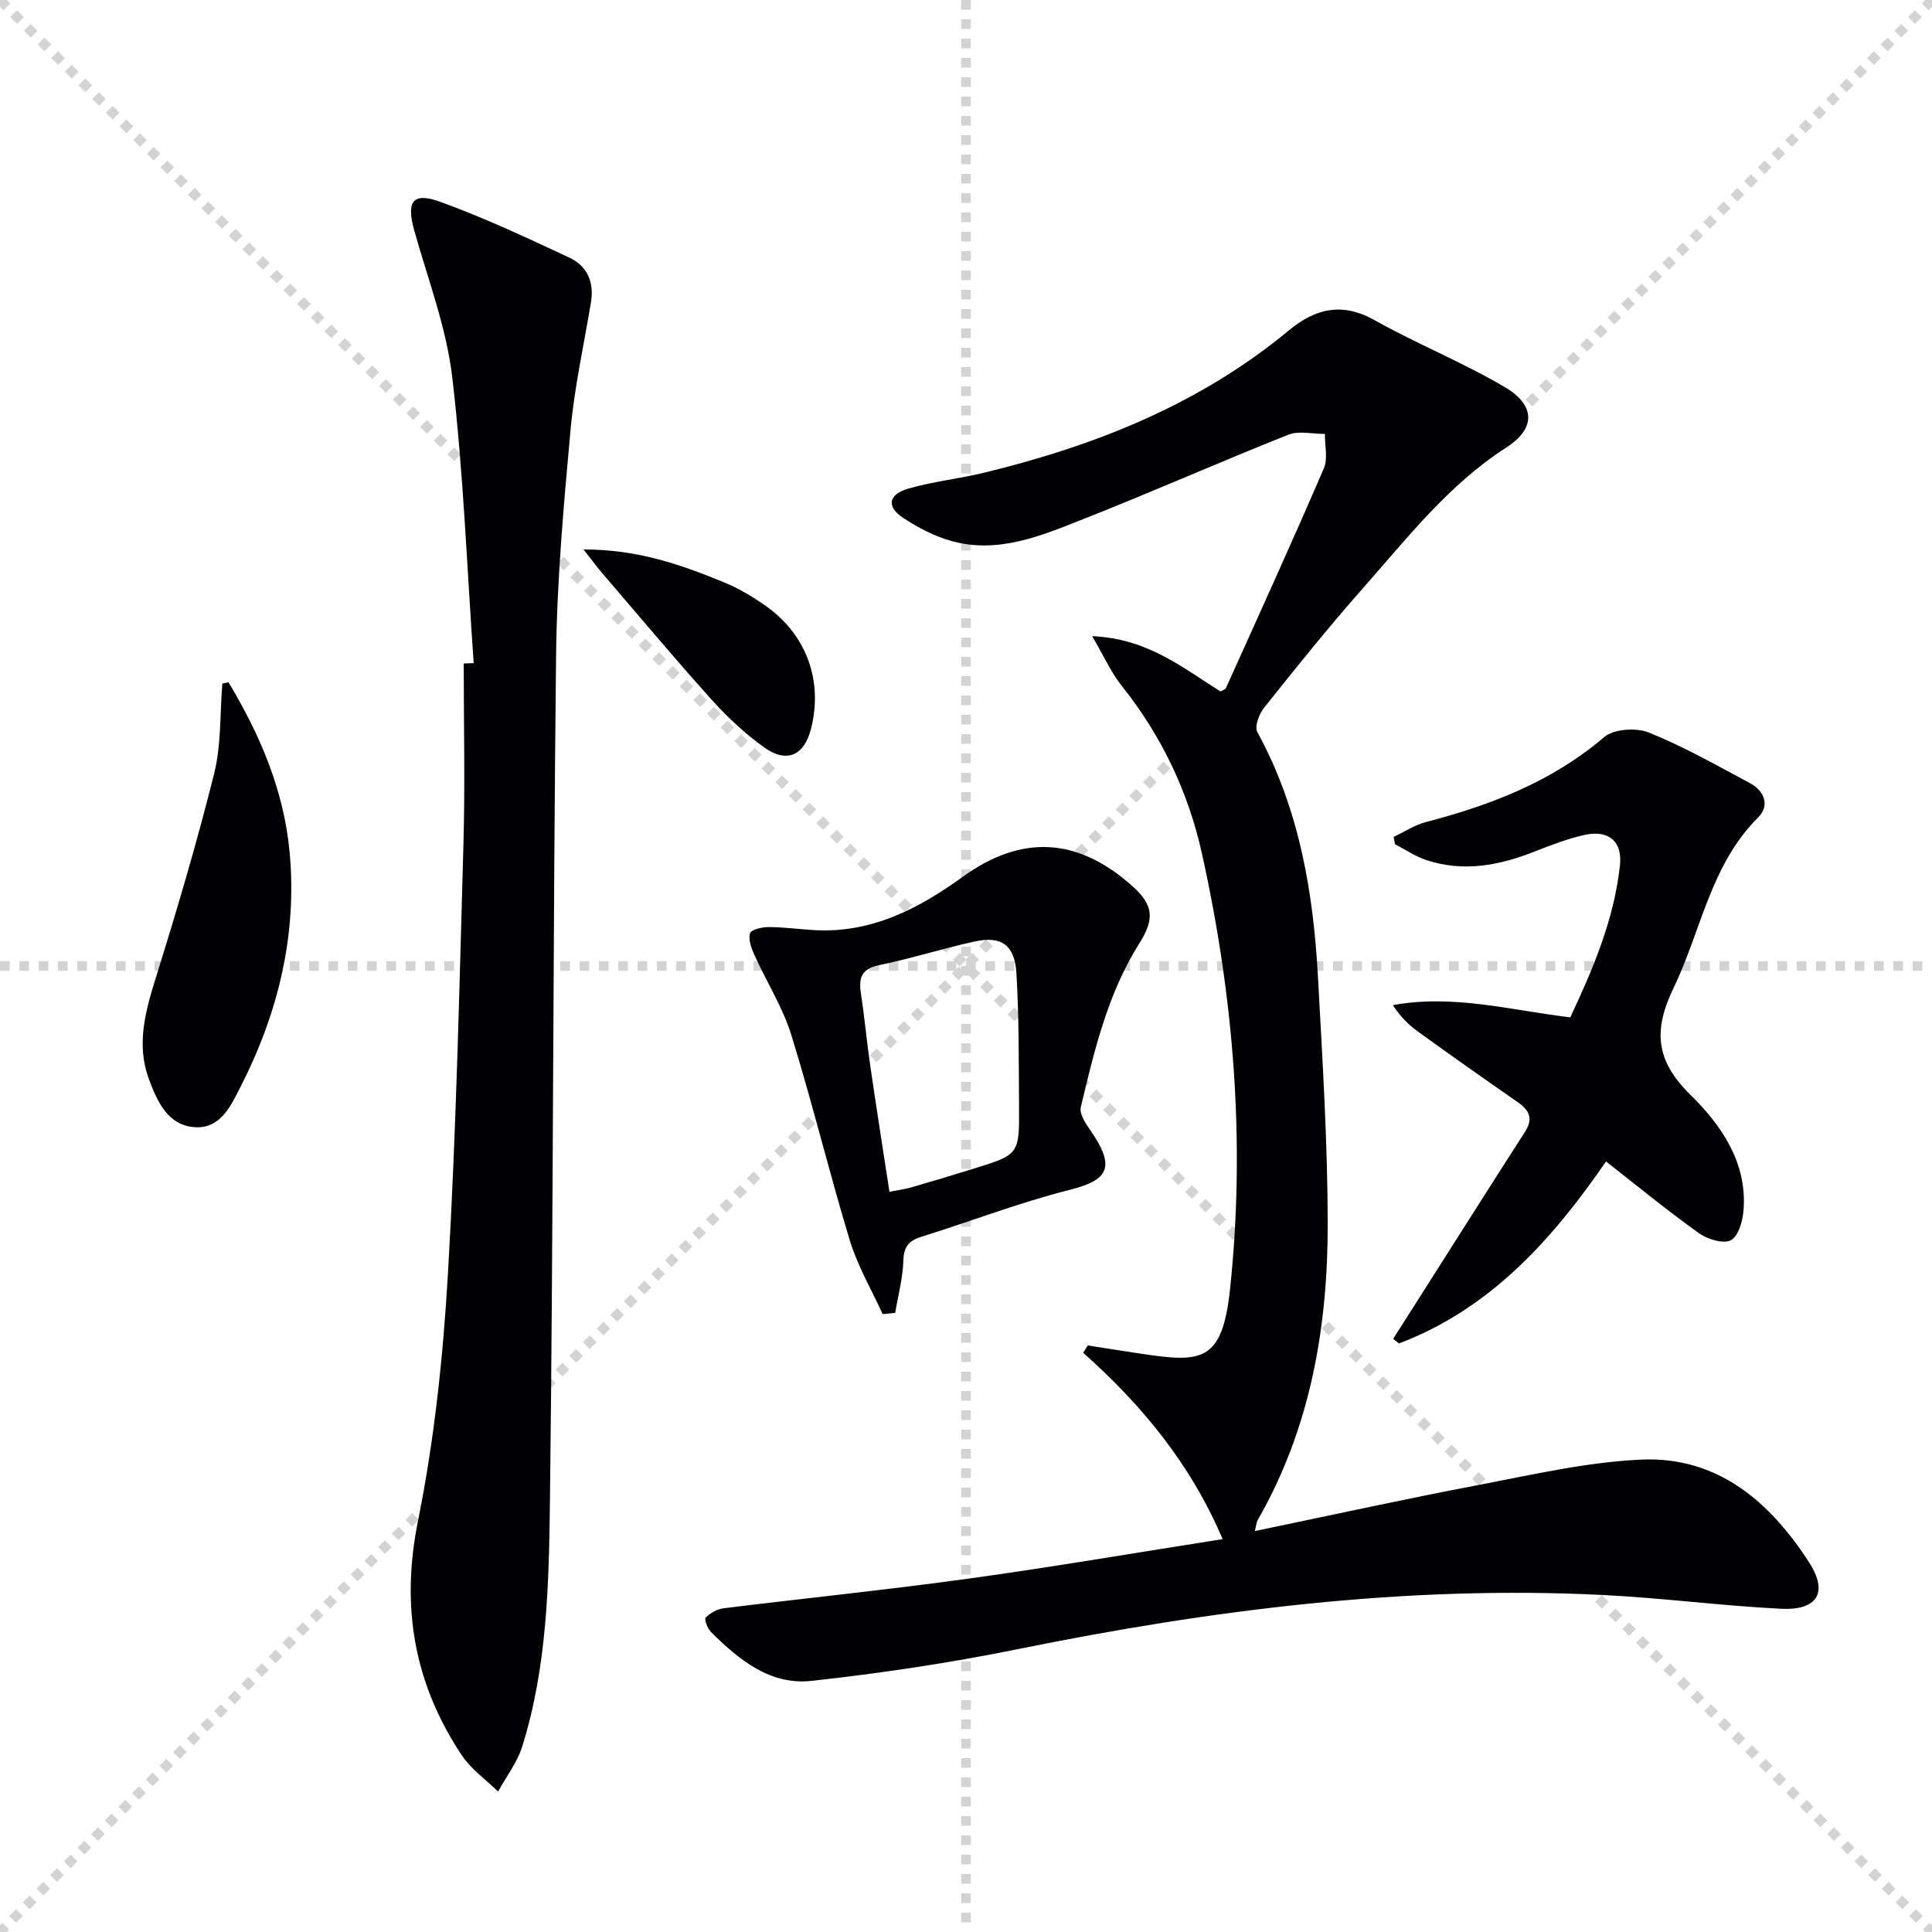
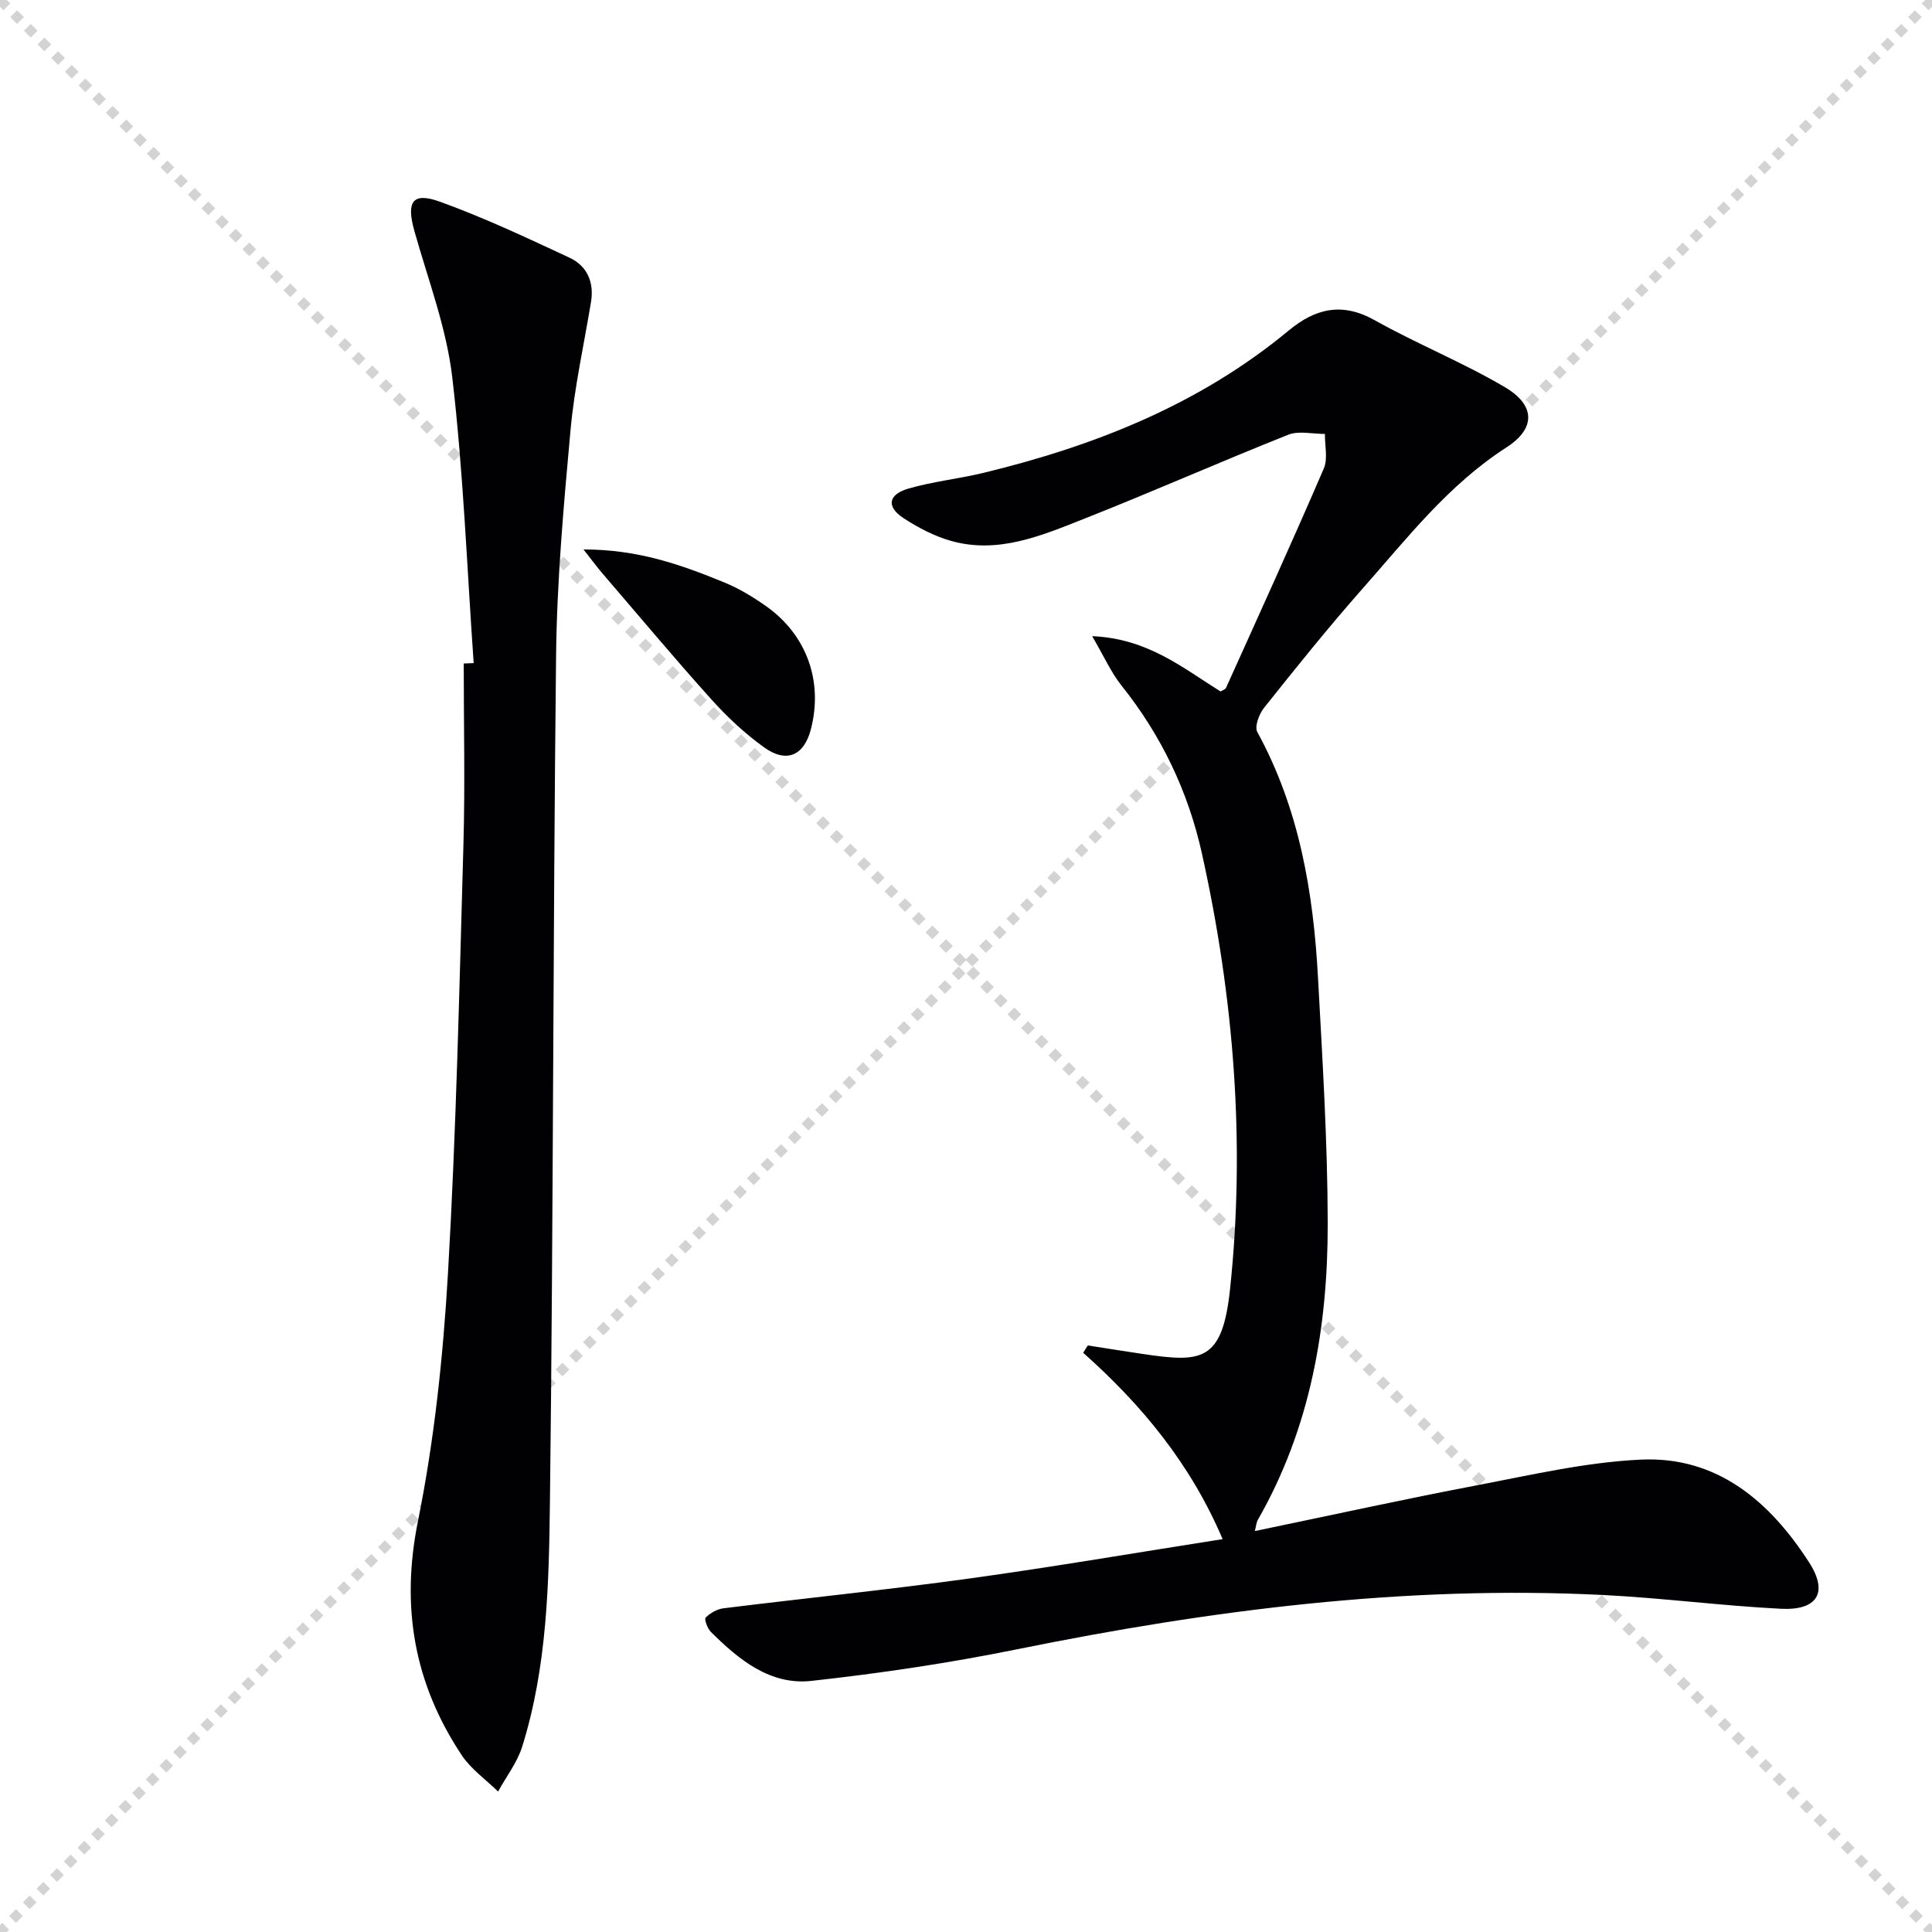
<svg xmlns="http://www.w3.org/2000/svg" enable-background="new 0 0 400 400" viewBox="0 0 400 400">
  <g stroke="lightgray" stroke-dasharray="1,1" stroke-width="1" transform="scale(2, 2)">
    <line x1="0" y1="0" x2="200" y2="200" />
    <line x1="200" y1="0" x2="0" y2="200" />
-     <line x1="100" y1="0" x2="100" y2="200" />
-     <line x1="0" y1="100" x2="200" y2="100" />
  </g>
  <g fill="#010103">
    <path d="m253.13 318.66c-6.59-15.5-16.7-27.77-28.87-38.58.32-.51.64-1.01.96-1.52 3.78.59 7.56 1.2 11.35 1.76 12.17 1.8 16.5 1.69 18.1-13.43 3.21-30.29.78-60.42-5.82-90.16-2.84-12.81-8.38-24.43-16.63-34.76-2.17-2.72-3.62-6.02-6.1-10.26 11.51.49 18.73 6.56 26.58 11.45.38-.24.98-.4 1.14-.76 6.81-15.1 13.68-30.18 20.24-45.4.88-2.04.19-4.76.23-7.16-2.55.02-5.39-.71-7.6.17-14.18 5.64-28.15 11.83-42.34 17.43-8.76 3.46-17.7 7.3-27.46 4.55-3.45-.97-6.79-2.73-9.81-4.69-3.64-2.37-3.25-4.93 1.03-6.16 5.08-1.46 10.42-2.01 15.57-3.26 23-5.58 44.63-14.14 63.1-29.44 5.5-4.56 11.04-5.94 17.8-2.15 8.81 4.94 18.28 8.74 26.97 13.87 6.34 3.74 6.43 8.54.31 12.48-12.02 7.74-20.58 18.83-29.81 29.27-7.05 7.98-13.72 16.3-20.36 24.63-1.03 1.29-2.01 3.91-1.39 5.03 8.69 15.88 11.6 33.16 12.56 50.87.92 16.94 1.98 33.89 2.01 50.84.03 21.49-3.57 42.36-14.47 61.39-.3.52-.33 1.2-.62 2.32 15.61-3.24 30.79-6.58 46.06-9.49 11.22-2.14 22.5-4.77 33.84-5.3 15.86-.75 26.77 8.72 34.87 21.3 4.02 6.24 1.67 9.96-5.84 9.58-12.27-.62-24.49-2.23-36.75-2.85-40.96-2.06-81.26 3.09-121.32 11.22-14.09 2.86-28.37 4.99-42.67 6.56-8.54.94-15.04-4.4-20.82-10.15-.71-.71-1.4-2.63-1.07-2.96.95-.94 2.37-1.75 3.69-1.92 16.97-2.1 33.99-3.83 50.93-6.17 17.38-2.4 34.66-5.37 52.41-8.15z" />
    <path d="m98.07 137.29c-1.39-19.72-2.13-39.52-4.43-59.14-1.2-10.28-5.02-20.27-7.85-30.34-1.7-6.06-.4-8.11 5.32-6.04 9.14 3.31 17.99 7.47 26.81 11.59 3.64 1.7 5.12 5.07 4.44 9.18-1.46 8.83-3.43 17.62-4.24 26.52-1.42 15.56-2.82 31.18-2.99 46.78-.65 58.31-.56 116.62-1.27 174.92-.21 17.06-.56 34.29-5.74 50.84-1.03 3.31-3.3 6.22-5 9.32-2.54-2.49-5.6-4.63-7.53-7.53-9.83-14.81-12.65-30.63-9.06-48.44 3.4-16.86 5.22-34.17 6.22-51.37 1.71-29.56 2.36-59.18 3.2-88.78.35-12.47.06-24.95.06-37.43.68-.03 1.37-.06 2.06-.08z" />
-     <path d="m332.51 240.47c-11.19 16.26-23.99 30.51-42.85 37.67-.41-.32-.81-.63-1.22-.95 1.35-2.11 2.7-4.23 4.04-6.34 7.74-12.18 15.45-24.37 23.25-36.51 1.76-2.74.91-4.47-1.5-6.15-6.96-4.83-13.88-9.72-20.75-14.68-1.92-1.39-3.61-3.1-5.1-5.41 12.51-2.29 24.39 1.06 36.73 2.53 4.73-10.05 9.05-20.23 10.28-31.41.55-4.99-2.3-7.49-7.38-6.35-3.53.8-6.97 2.12-10.35 3.46-7.29 2.87-14.68 4.27-22.32 1.75-2.29-.75-4.35-2.17-6.52-3.29-.09-.51-.19-1.01-.28-1.52 2.21-1.04 4.32-2.45 6.63-3.06 13.46-3.51 26.15-8.37 36.97-17.61 1.99-1.7 6.65-1.99 9.26-.93 7.2 2.91 14.03 6.79 20.91 10.47 2.98 1.6 4.16 4.63 1.72 7.07-9.92 9.87-11.83 23.52-17.55 35.37-4.21 8.73-3.72 15 3.47 22.05 6.31 6.2 11.72 13.87 11.05 23.69-.15 2.29-1 5.51-2.6 6.43-1.49.86-4.86-.15-6.63-1.42-6.46-4.59-12.61-9.66-19.26-14.86z" />
-     <path d="m182.74 272.07c-2.3-5.07-5.18-9.95-6.79-15.23-4.28-14.1-7.74-28.45-12.11-42.53-1.79-5.77-5.14-11.04-7.65-16.6-.63-1.4-1.3-3.2-.9-4.49.25-.78 2.52-1.29 3.88-1.28 3.14.01 6.28.45 9.43.63 11.81.68 21.6-4.44 30.75-11.05 12.12-8.76 23.74-8.22 35.08 1.93 4.29 3.84 4.72 6.69 1.51 11.77-6.59 10.43-9.37 22.23-12.17 34-.32 1.33.92 3.28 1.87 4.63 5.57 7.97 3.71 10.5-4.2 12.5-10.41 2.64-20.49 6.52-30.76 9.74-2.6.81-3.56 2.09-3.65 4.93-.11 3.61-1.09 7.2-1.69 10.8-.86.09-1.73.17-2.6.25zm1.41-25.32c1.95-.39 3.27-.56 4.53-.92 4.3-1.25 8.6-2.53 12.88-3.86 9.45-2.93 9.5-2.95 9.42-12.98-.07-9.16.01-18.34-.54-27.47-.35-5.88-3.11-7.79-8.6-6.6-6.65 1.44-13.16 3.53-19.82 4.9-3.82.78-4.26 2.8-3.76 6.03.76 4.92 1.2 9.89 1.92 14.82 1.26 8.65 2.62 17.29 3.97 26.08z" />
-     <path d="m47.31 141.26c6.53 10.86 11.47 22.41 12.65 35.16 1.59 17.16-2.38 33.35-10.16 48.6-2.01 3.94-4.17 8.75-9.53 8.35-5.57-.41-7.74-5.39-9.42-9.89-2.65-7.07-.81-13.93 1.37-20.91 4.38-14.04 8.56-28.16 12.12-42.42 1.49-5.98 1.18-12.41 1.69-18.63.43-.09.86-.17 1.28-.26z" />
    <path d="m120.81 113.76c11.36-.02 20.36 3.22 29.2 6.85 3.04 1.25 5.94 3.01 8.63 4.91 8.41 5.96 11.81 15.58 9.24 25.48-1.41 5.43-5.01 7.08-9.67 3.74-4.01-2.87-7.7-6.34-11-10.02-7.66-8.51-15.01-17.31-22.48-26-1.04-1.2-1.98-2.49-3.92-4.96z" />
  </g>
</svg>